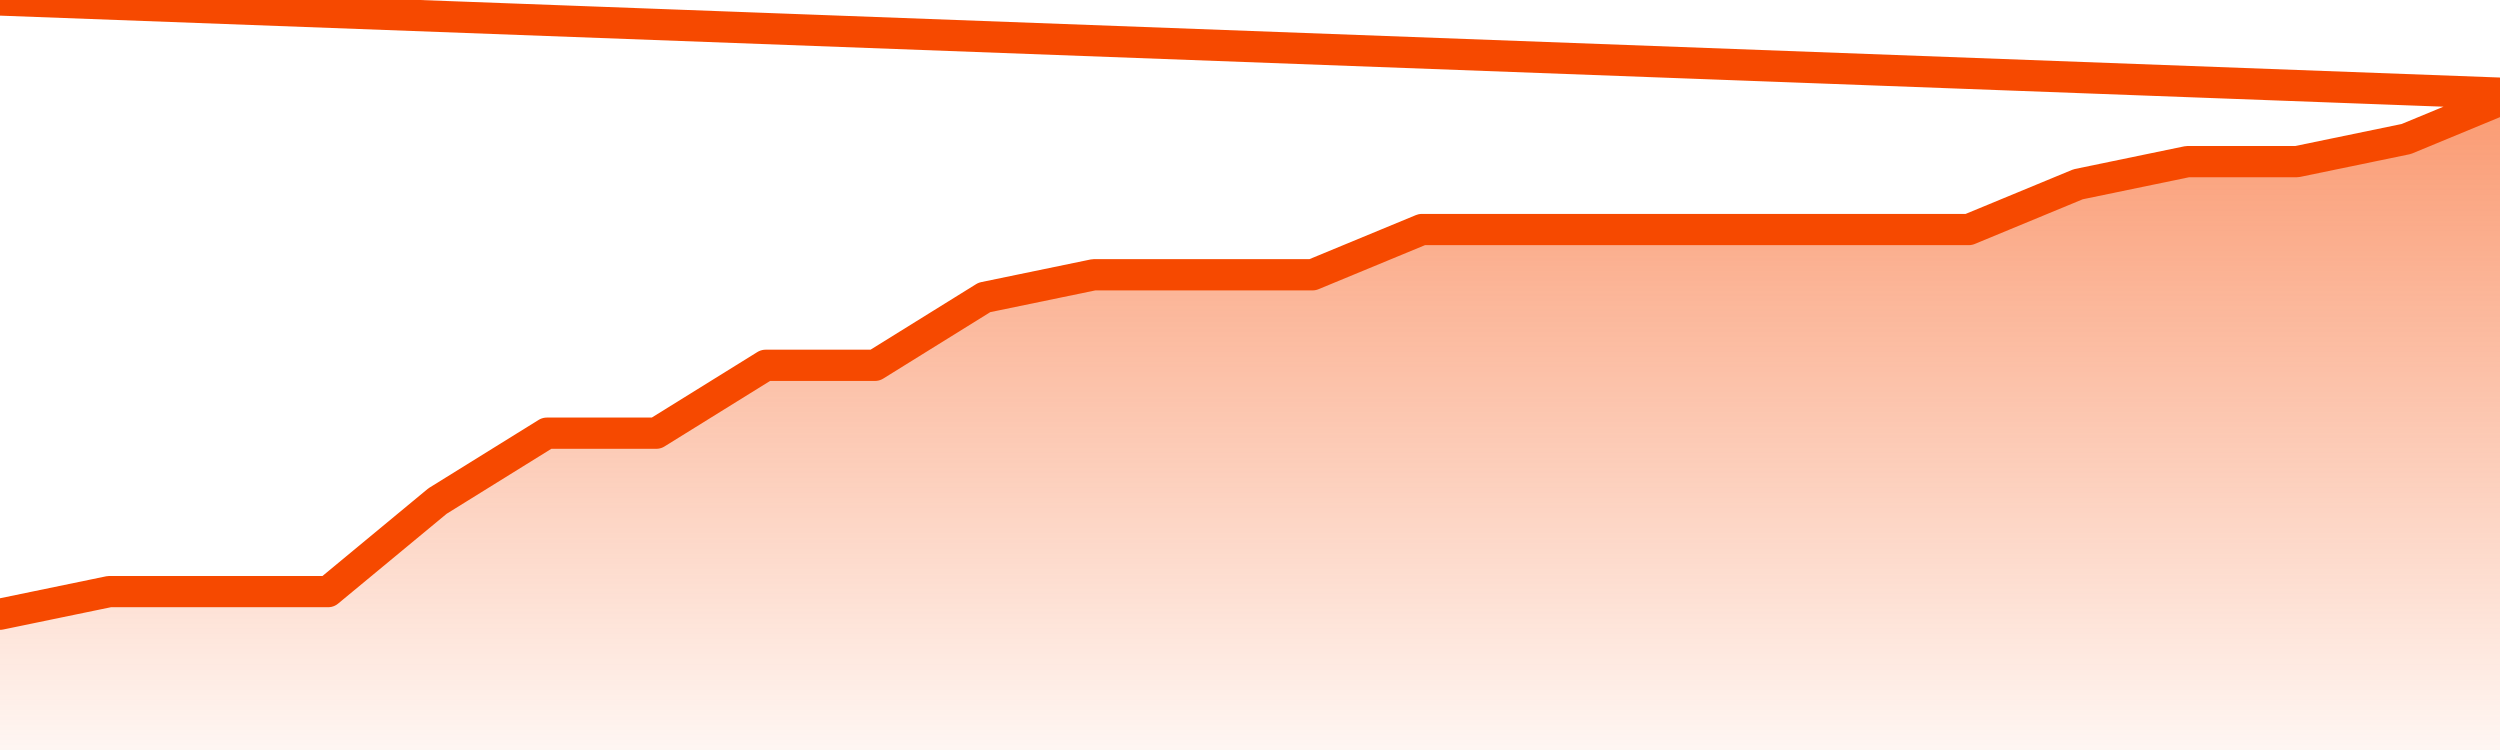
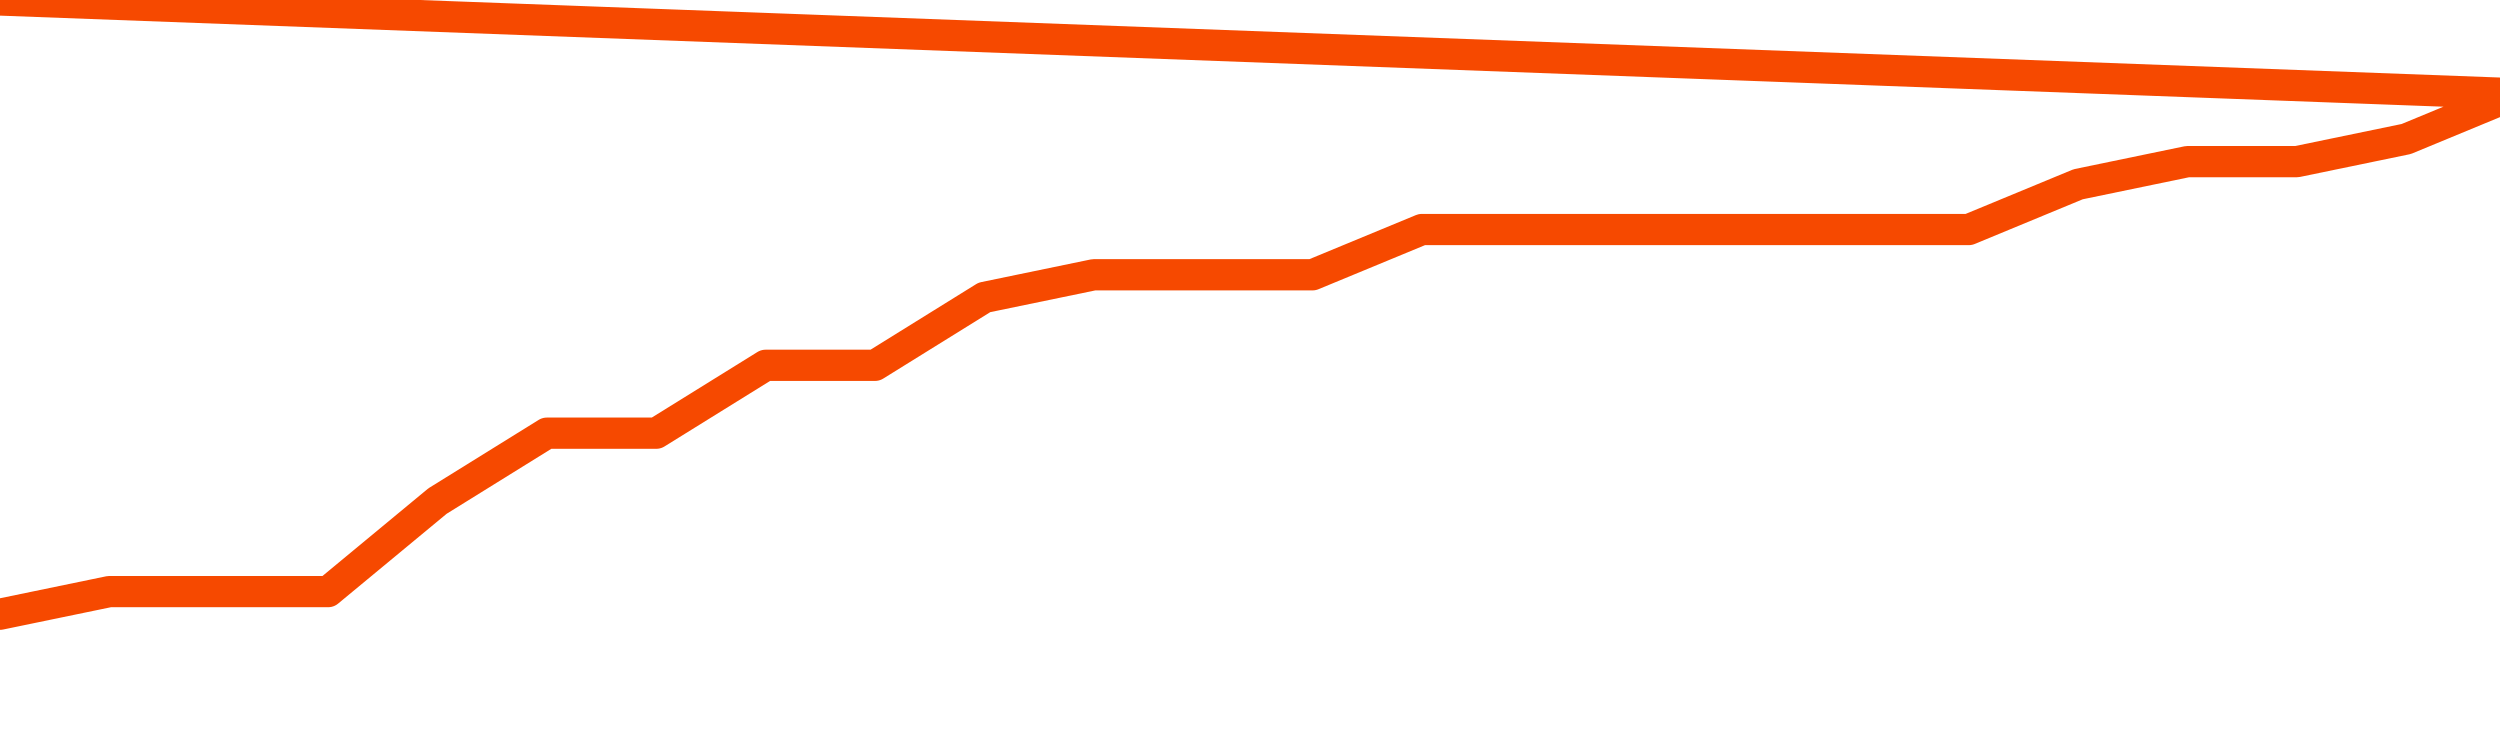
<svg xmlns="http://www.w3.org/2000/svg" version="1.1" width="80" height="24" viewBox="0 0 80 24">
  <defs>
    <linearGradient x1=".5" x2=".5" y2="1" id="gradient">
      <stop offset="0" stop-color="#F64900" />
      <stop offset="1" stop-color="#f64900" stop-opacity="0" />
    </linearGradient>
  </defs>
-   <path fill="url(#gradient)" fill-opacity="0.56" stroke="none" d="M 0,26 0.0,19.655 3.5,18.931 7.0,18.931 10.5,18.931 14.0,16.034 17.5,13.862 21.0,13.862 24.5,11.69 28.0,11.69 31.5,9.517 35.0,8.793 38.5,8.793 42.0,8.793 45.5,7.345 49.0,7.345 52.5,7.345 56.0,7.345 59.5,7.345 63.0,7.345 66.5,5.897 70.0,5.172 73.5,5.172 77.0,4.448 80.5,3.0 82,26 Z" />
  <path fill="none" stroke="#F64900" stroke-width="1" stroke-linejoin="round" stroke-linecap="round" d="M 0.0,19.655 3.5,18.931 7.0,18.931 10.5,18.931 14.0,16.034 17.5,13.862 21.0,13.862 24.5,11.69 28.0,11.69 31.5,9.517 35.0,8.793 38.5,8.793 42.0,8.793 45.5,7.345 49.0,7.345 52.5,7.345 56.0,7.345 59.5,7.345 63.0,7.345 66.5,5.897 70.0,5.172 73.5,5.172 77.0,4.448 80.5,3.0.join(' ') }" />
</svg>